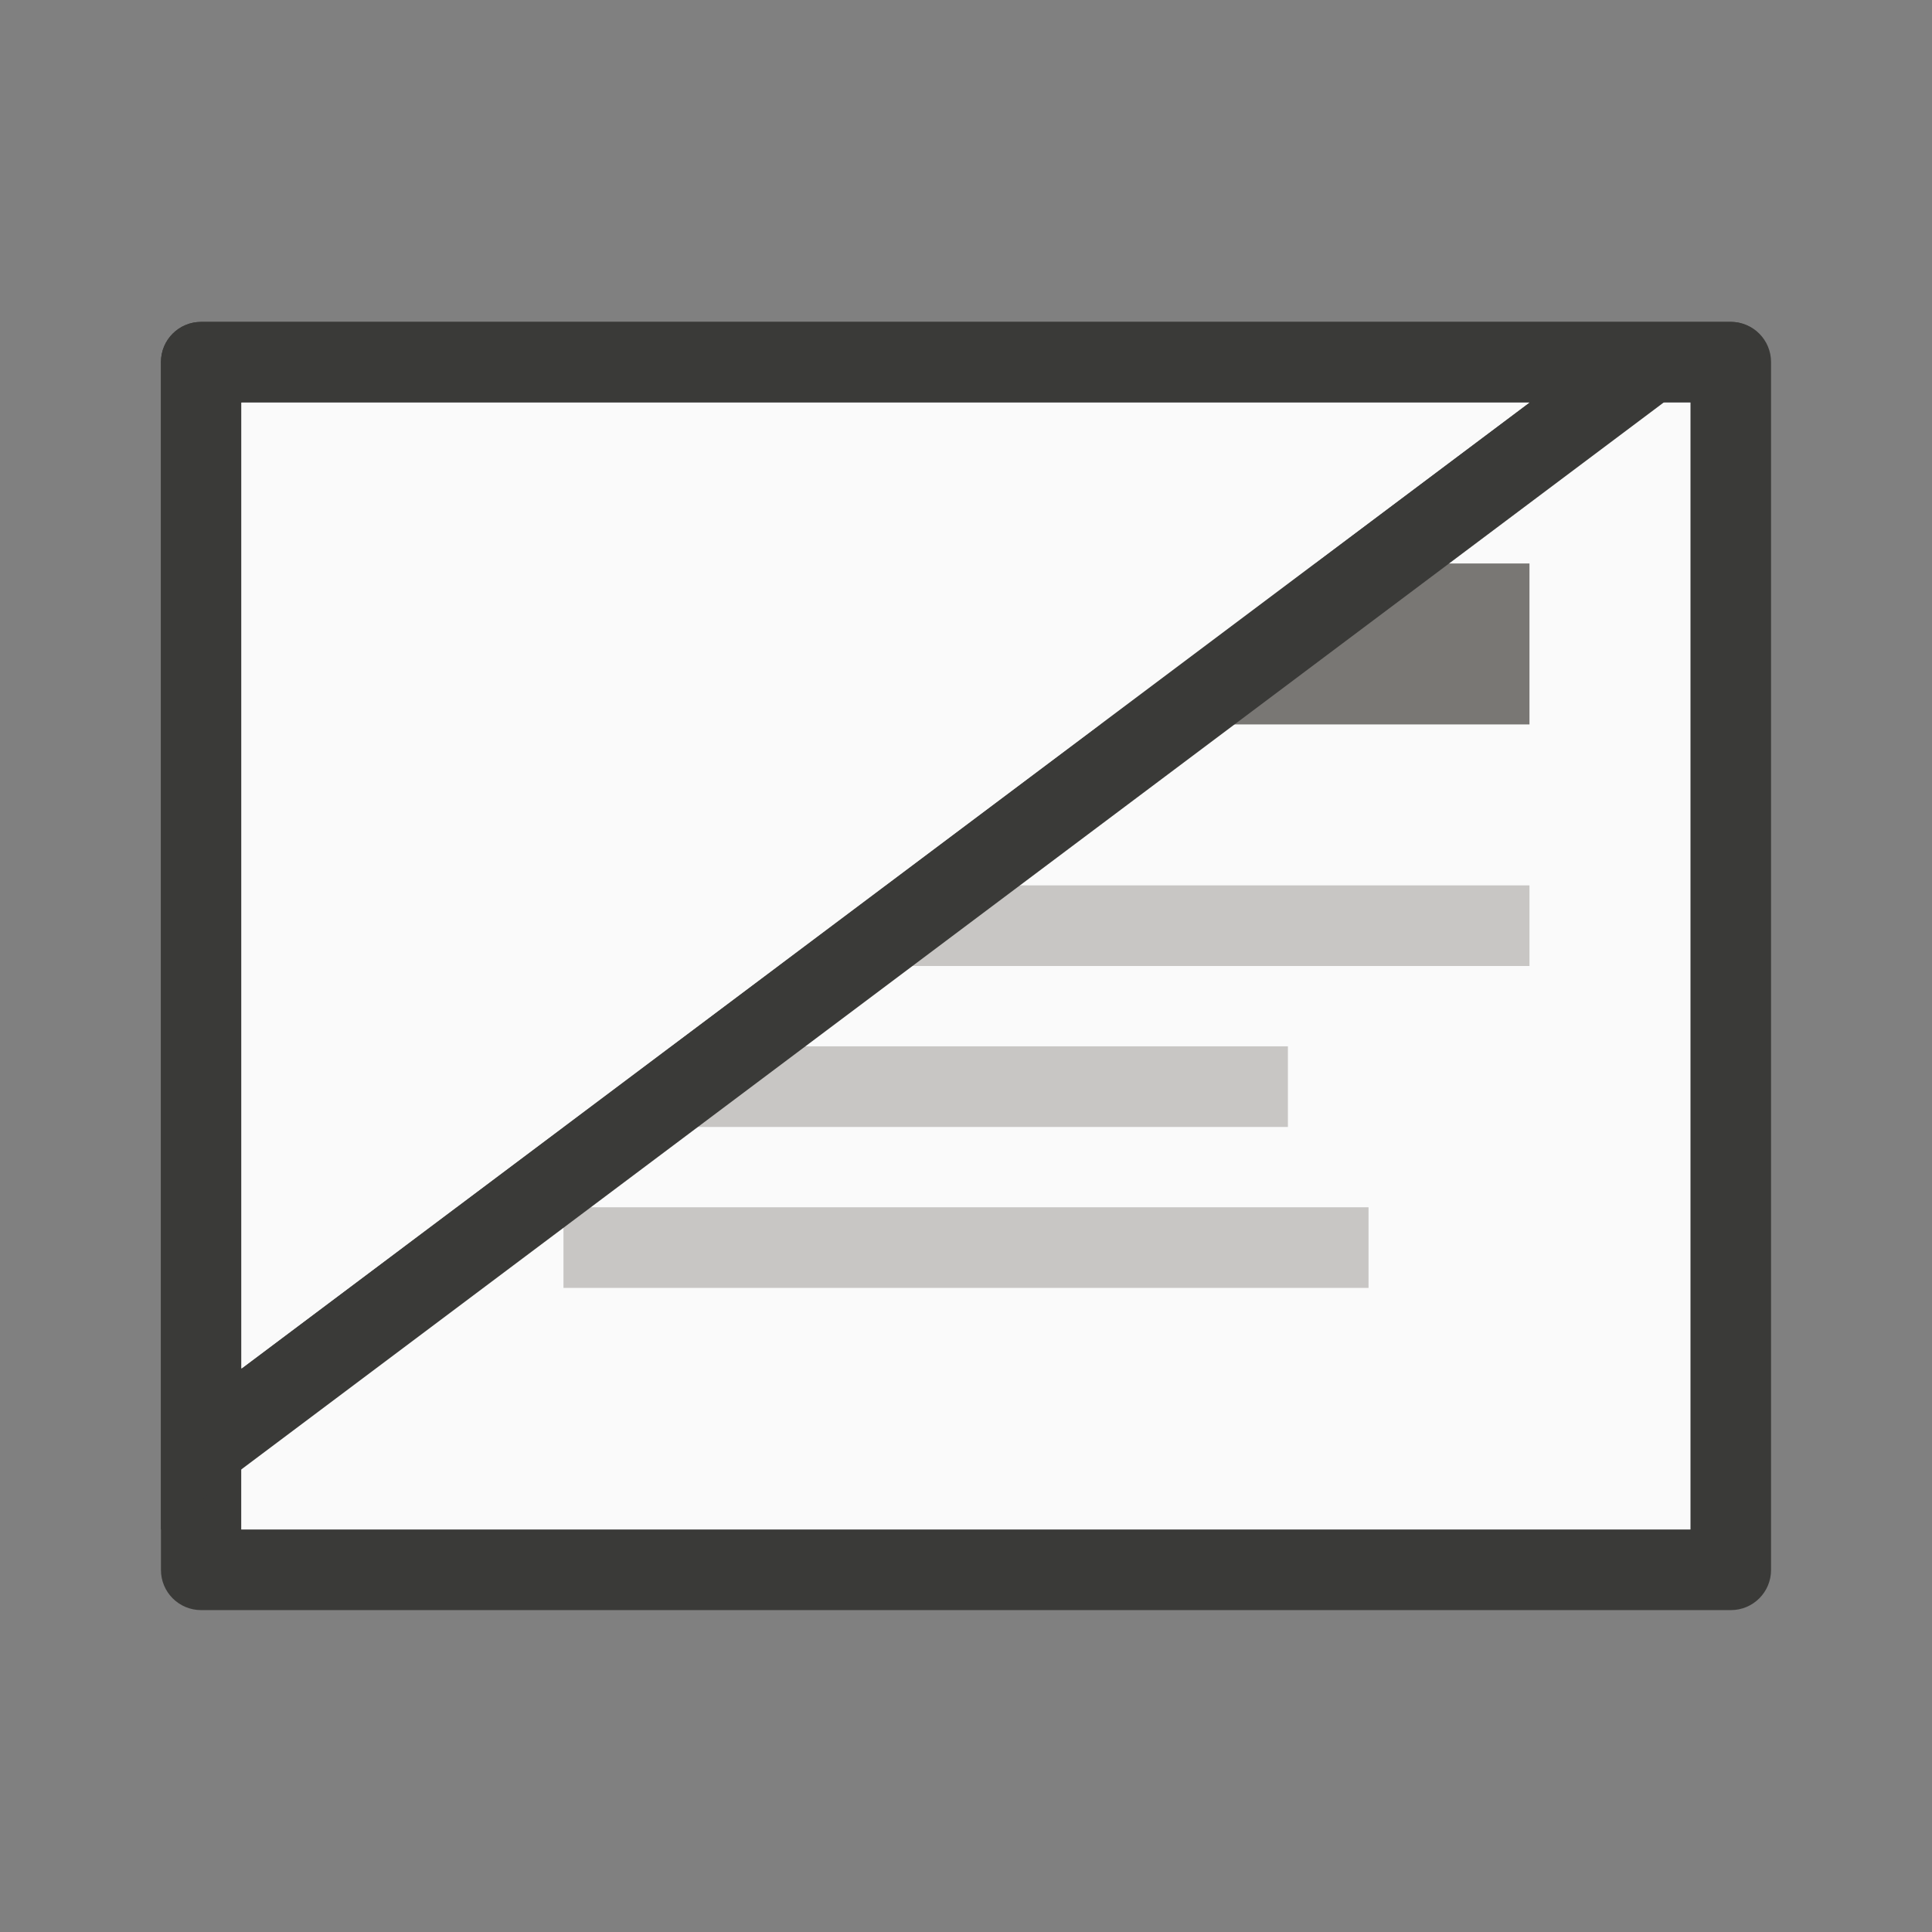
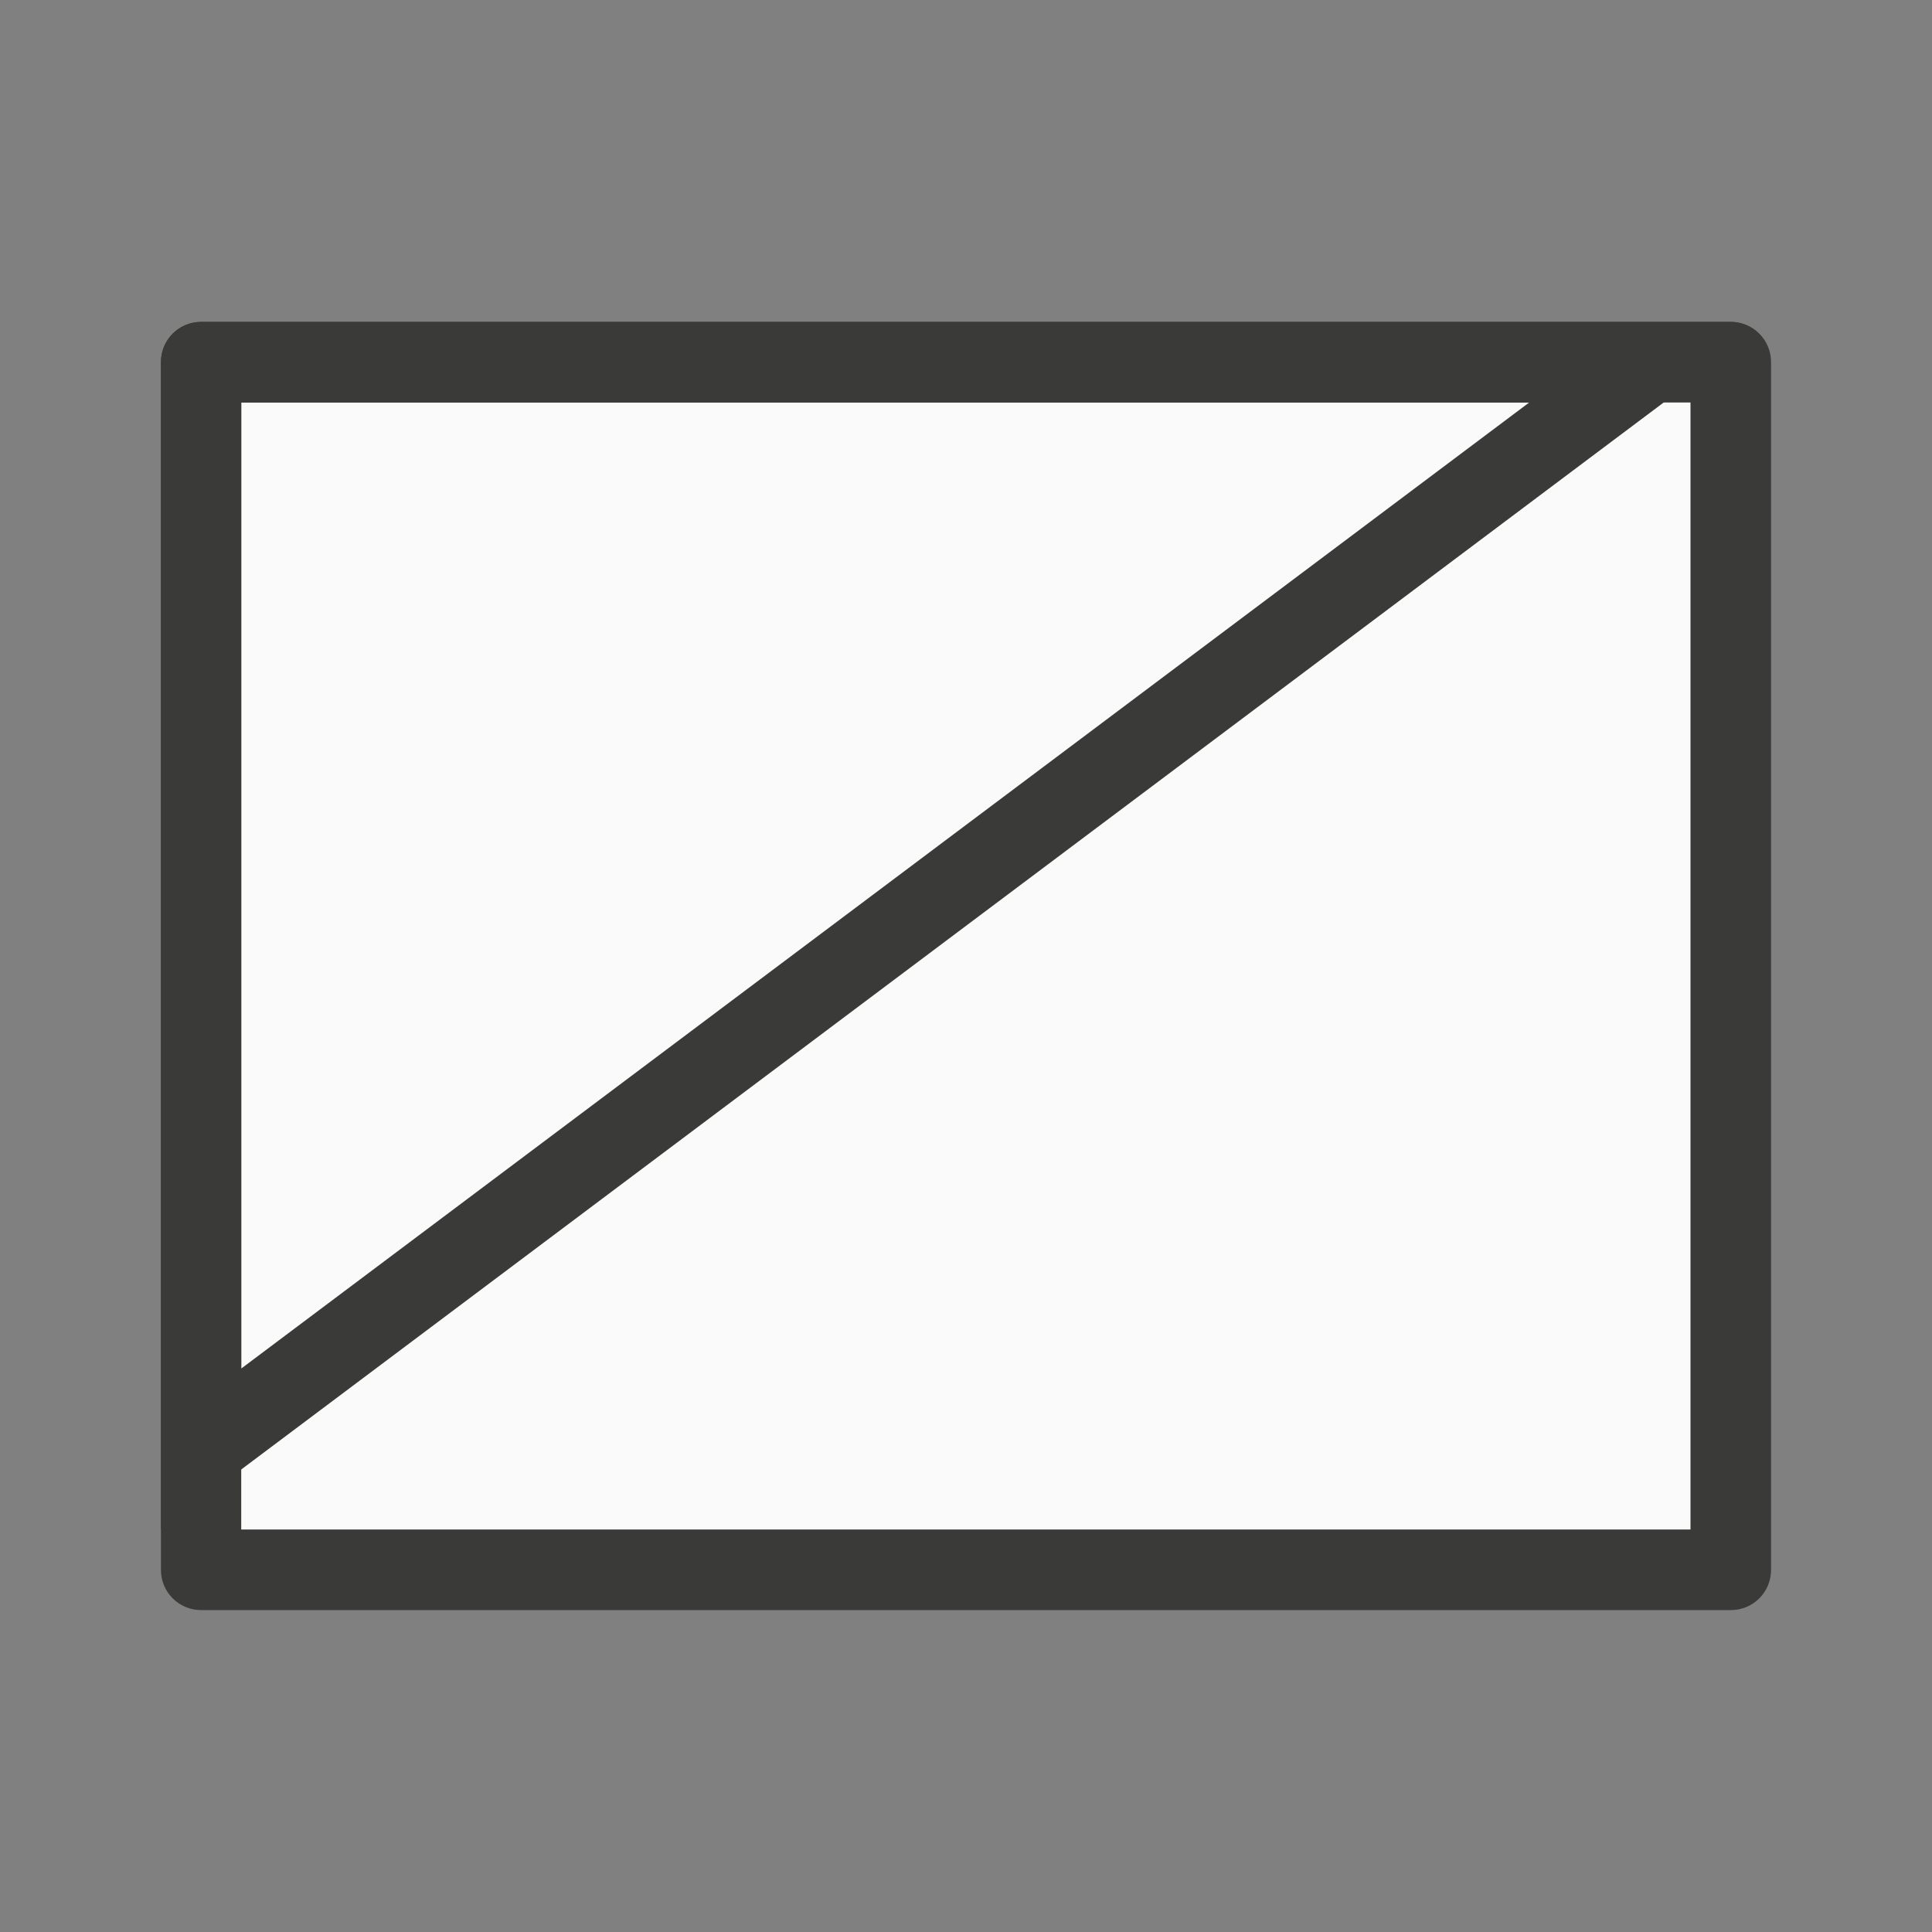
<svg xmlns="http://www.w3.org/2000/svg" height="24" viewBox="0 0 6.35 6.35" width="24">
  <rect x="0" y="0" width="6.35" height="6.35" fill="#808080" stroke="none" />
  <g transform="translate(0 -290.65)">
    <path d="m.661 291.708c-.073 0-.132.059-.132.132v.265 3.44.265c0 .073.059.132.132.132h.265 4.498.265c.073 0 .132-.059.132-.132v-.265-3.44-.265c0-.073-.059-.132-.132-.132h-.265-4.498zm.132.265h4.763v3.704h-4.763z" fill="#3a3a38" stroke-width=".265" />
    <path d="m5.556 291.973h-4.763v3.704h4.763z" fill="#fafafa" stroke-width=".265" />
-     <path d="m1.323 292.502h3.704v.529h-3.704z" fill="#797774" stroke-width=".35" />
    <g stroke-width=".265">
-       <path d="m1.323 293.56v.265h.265v-.265zm.529 0v.265h3.175v-.265zm-.529.529v.265h.265v-.265zm.529 0v.265h2.381v-.265zm-.529.529v.265h.265v-.265zm.529 0v.265h2.646v-.265z" fill="#c8c6c4" />
      <path d="m.661 291.708c-.073 0-.132.059-.132.132v.265 3.44.132l.265-.198 4.674-3.506.317-.222c-.024-.026-.058-.043-.096-.043h-.265-4.498zm.132.265h4.233l-4.233 3.175z" fill="#3a3a38" />
-       <path d="m.794 291.973h4.233l-4.233 3.175z" fill="#fafafa" />
    </g>
  </g>
</svg>